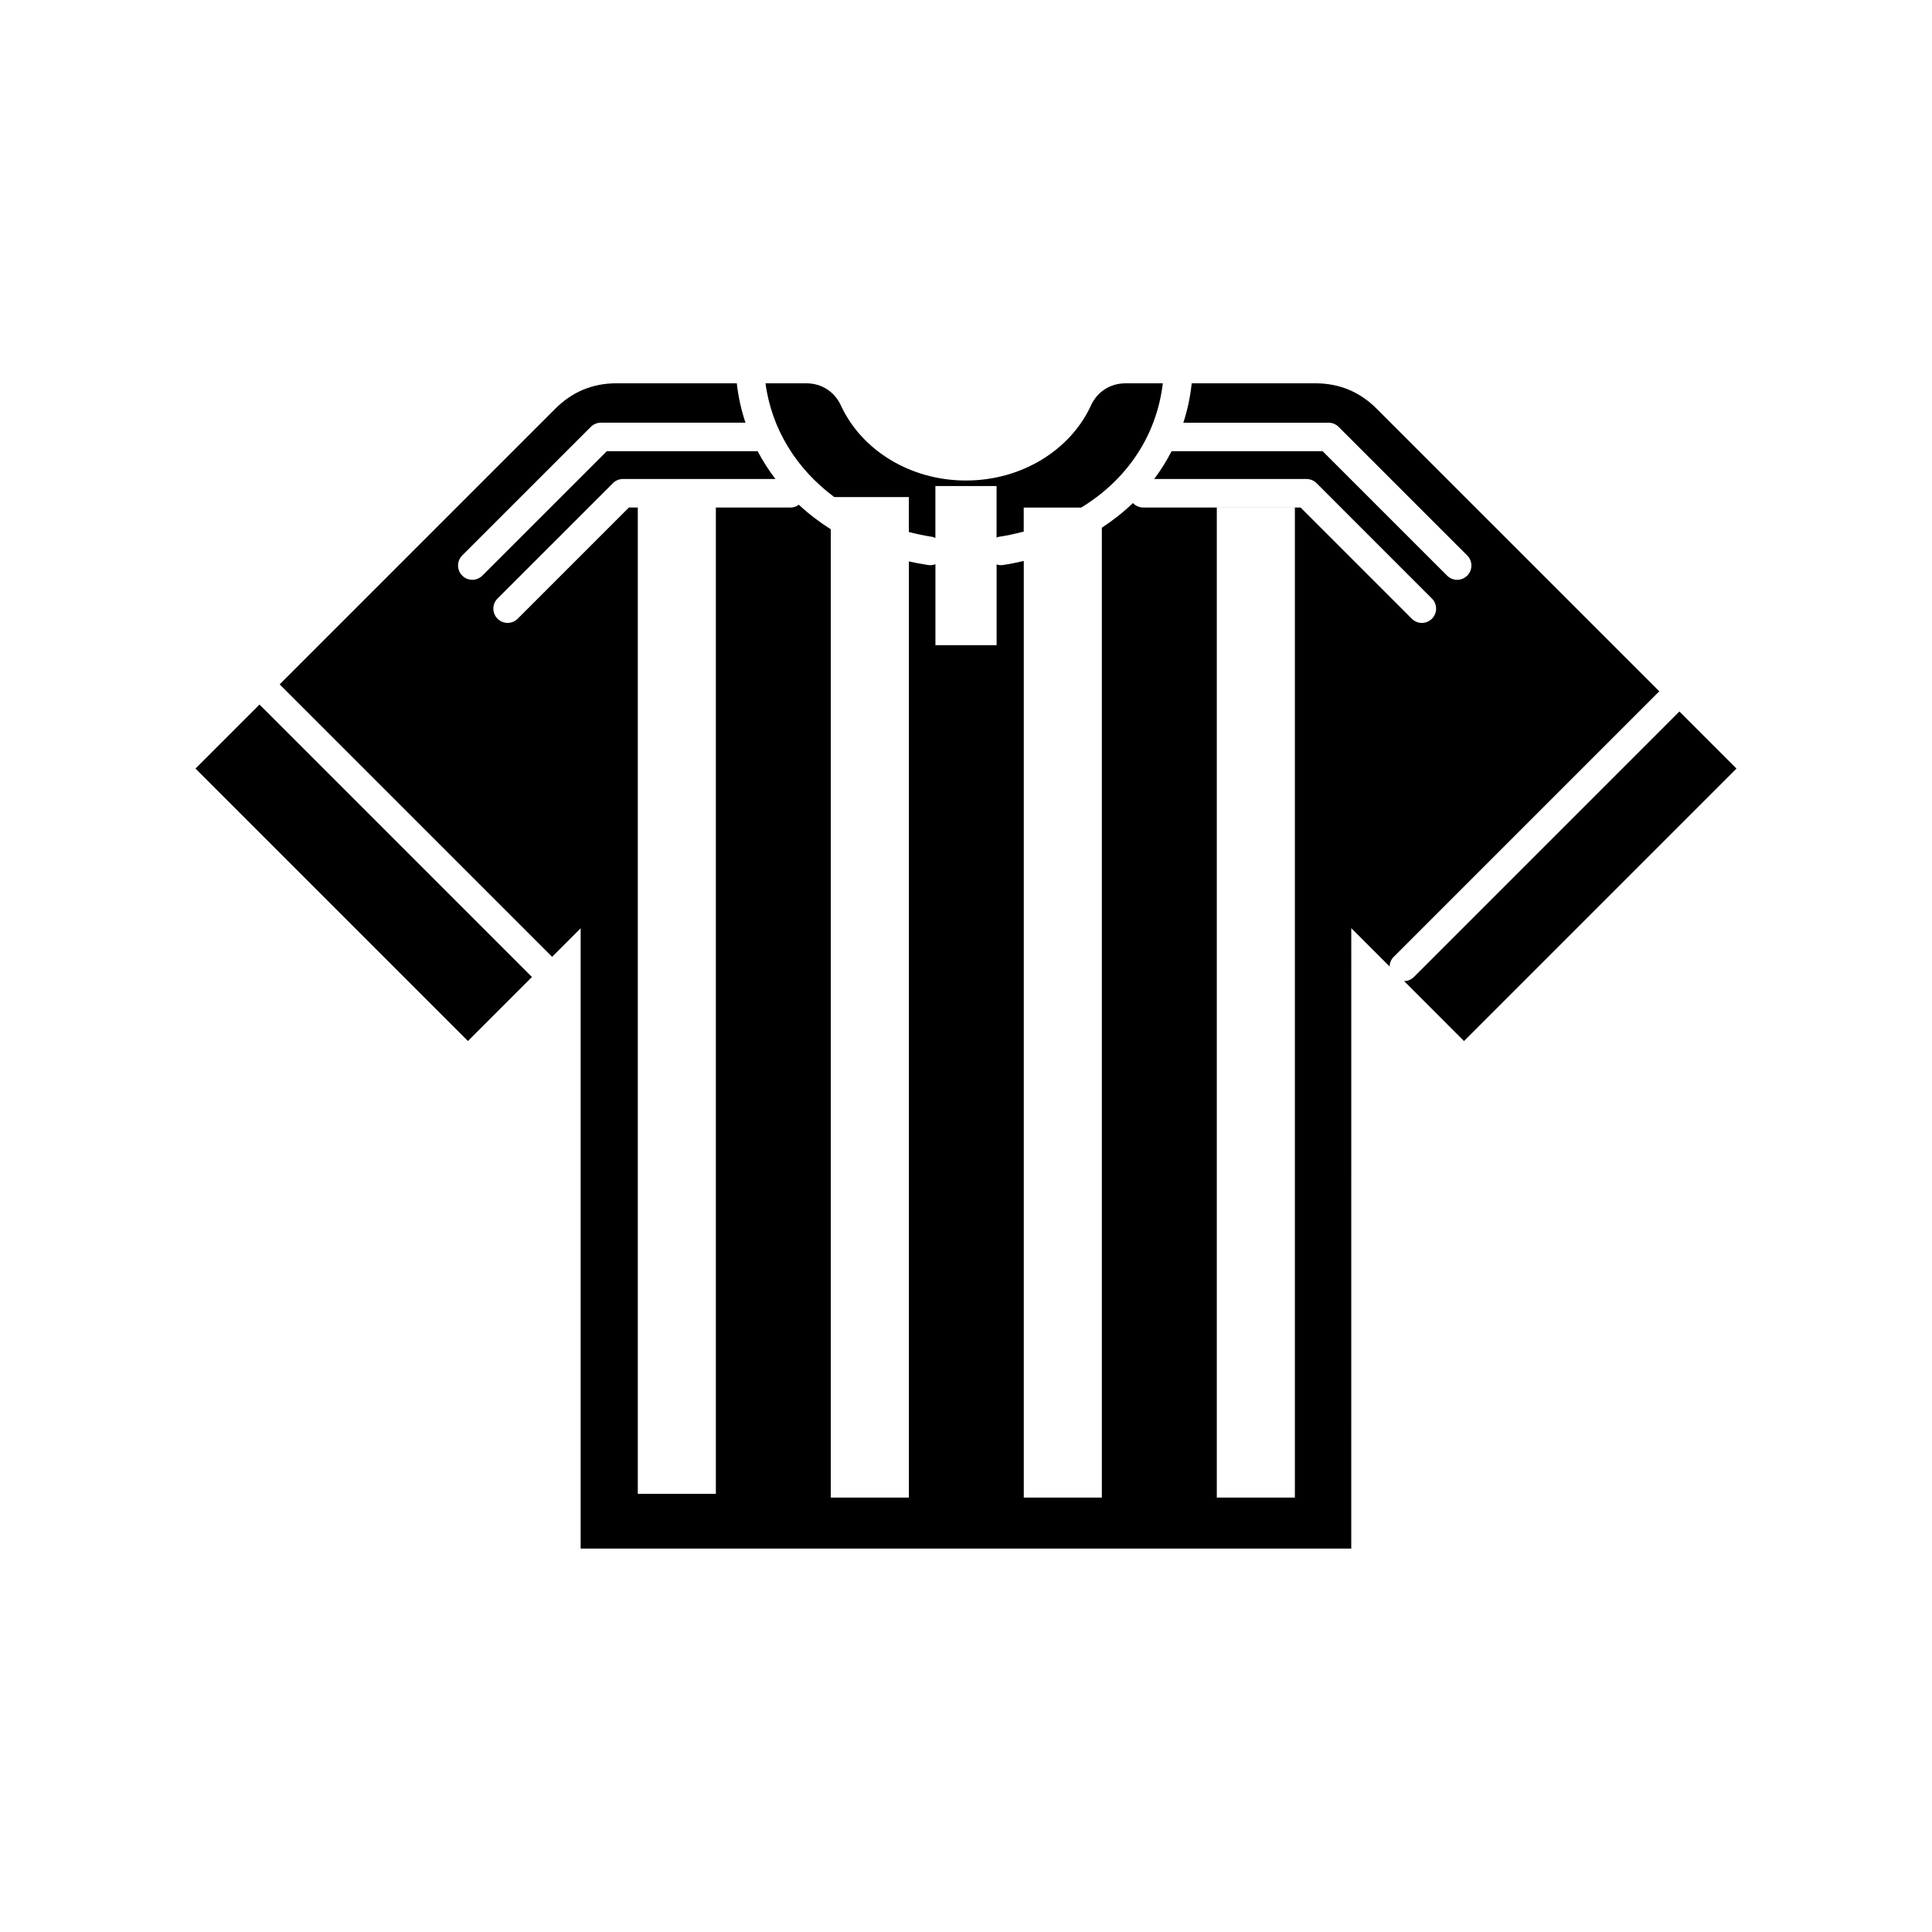
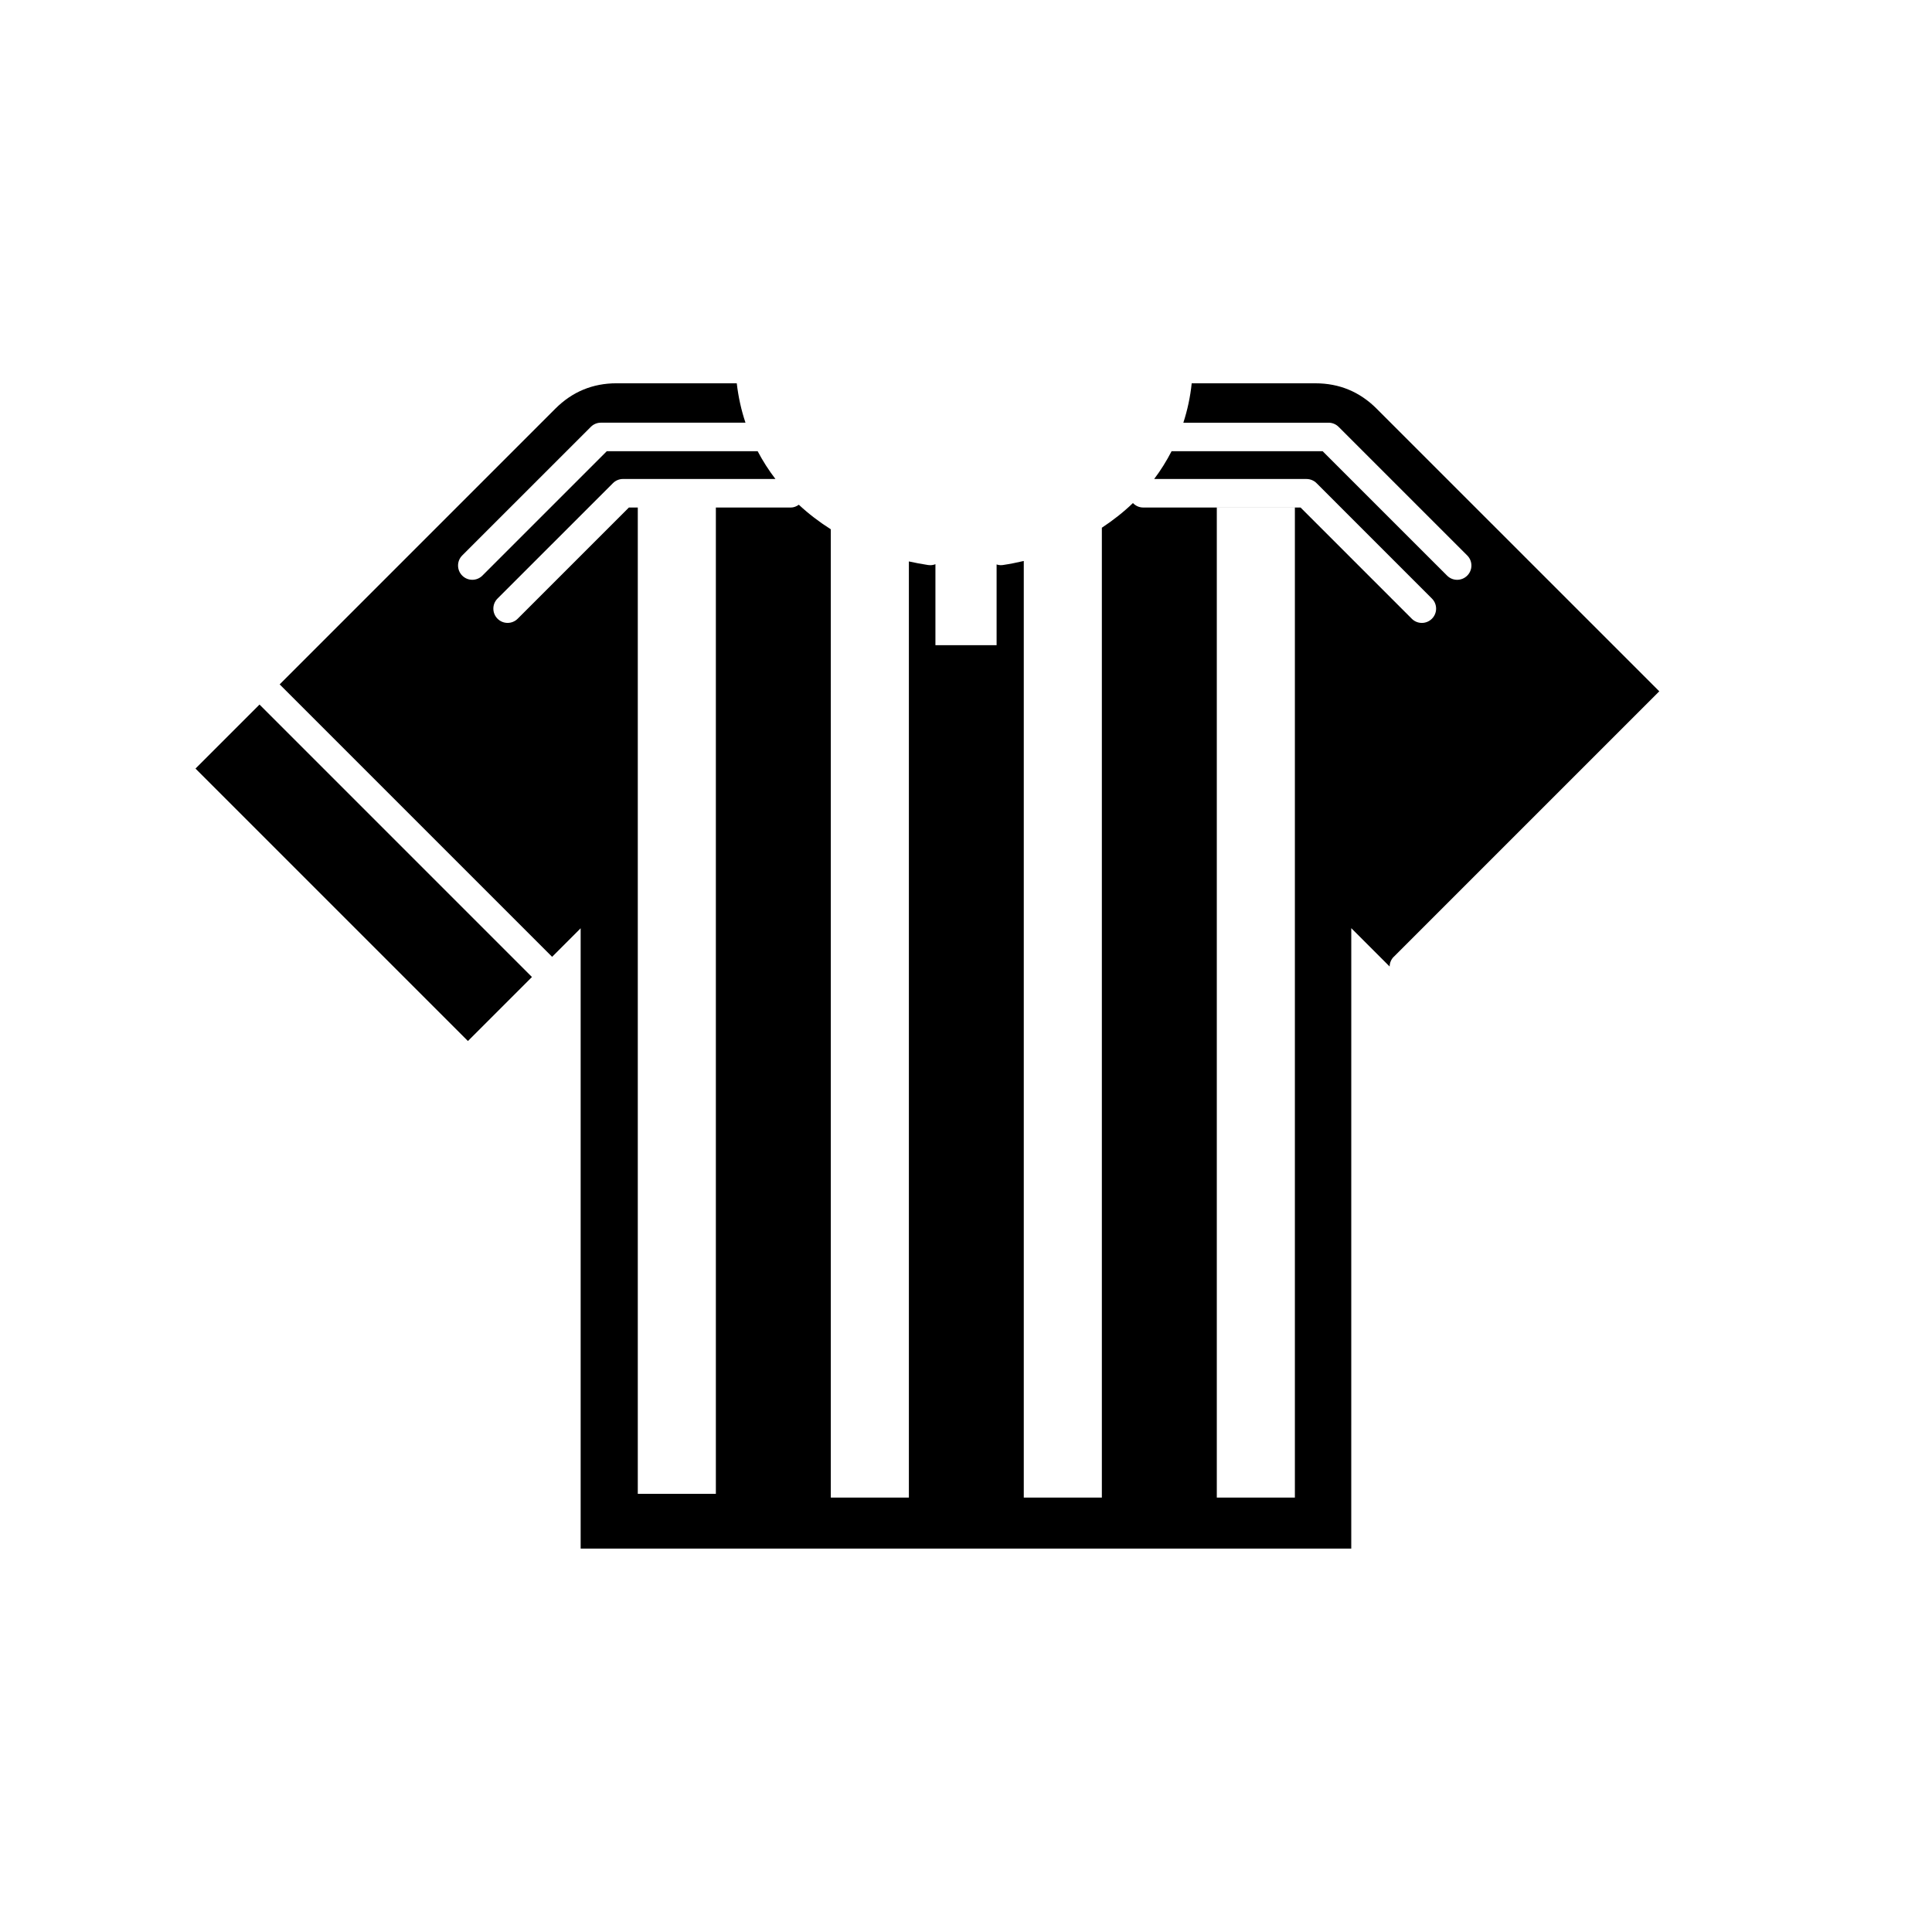
<svg xmlns="http://www.w3.org/2000/svg" fill="#000000" width="800px" height="800px" version="1.1" viewBox="144 144 512 512">
  <g fill-rule="evenodd">
-     <path d="m589.06 332.55-70.363 70.367c-0.719 0.715-1.641 1.062-2.59 1.09l15.871 15.879 72.207-72.207z" />
-     <path d="m365.09 275.73h19.766v9.254c2.031 0.52 4.098 0.973 6.231 1.293 0.297 0.047 0.535 0.188 0.801 0.293v-13.766h16.211v13.668c0.176-0.059 0.332-0.168 0.527-0.195 2.301-0.344 4.508-0.836 6.672-1.402v-6.363h15.23c12.09-7.367 19.984-19.008 21.629-32.93h-9.879c-4.035 0-7.477 2.207-9.16 5.863-5.359 11.68-18.184 19.895-33.137 19.895s-27.766-8.219-33.137-19.895c-1.684-3.656-5.129-5.863-9.148-5.863h-10.832c1.625 12.152 8.23 22.719 18.227 30.148z" />
    <path d="m284.97 402.92-72.199-72.207-16.965 16.965 72.199 72.203z" />
    <path d="m513.36 397.57 70.367-70.363-74.93-74.926c-4.457-4.453-9.879-6.699-16.176-6.699h-32.809c-0.371 3.606-1.125 7.094-2.211 10.438h38.477c1.004 0 1.969 0.398 2.676 1.109l34.078 34.074c1.477 1.477 1.477 3.871 0 5.344-0.734 0.734-1.703 1.109-2.676 1.109-0.961 0-1.93-0.367-2.664-1.109l-32.973-32.965h-40.039c-1.328 2.574-2.863 5.039-4.613 7.359h40.363c1.004 0 1.969 0.398 2.676 1.109l30.57 30.578c1.477 1.477 1.477 3.871 0 5.344-0.734 0.734-1.703 1.109-2.664 1.109-0.973 0-1.941-0.367-2.676-1.109l-29.473-29.473h-41.707c-1.074 0-2.023-0.457-2.715-1.184-2.5 2.41-5.266 4.578-8.238 6.539v257.02h-20.691v-248.21c-1.809 0.422-3.664 0.797-5.551 1.078-0.195 0.031-0.383 0.039-0.57 0.039-0.371 0-0.734-0.09-1.082-0.195v21.402h-16.211v-21.469c-0.43 0.168-0.883 0.262-1.359 0.262-0.188 0-0.371-0.012-0.562-0.039-1.734-0.262-3.441-0.586-5.113-0.957v248.09h-20.691l-0.004-256.61c-3.055-1.941-5.894-4.106-8.469-6.504-0.613 0.43-1.324 0.742-2.133 0.742h-19.855v261.37h-20.691v-261.38h-2.348l-29.477 29.473c-0.734 0.734-1.703 1.109-2.672 1.109s-1.934-0.367-2.672-1.109c-1.477-1.477-1.477-3.871 0-5.344l30.582-30.578c0.711-0.711 1.668-1.109 2.672-1.109h40.391c-1.785-2.324-3.352-4.785-4.711-7.359h-39.977l-32.969 32.965c-0.734 0.734-1.703 1.109-2.672 1.109s-1.934-0.367-2.672-1.109c-1.477-1.477-1.477-3.871 0-5.344l34.078-34.074c0.711-0.711 1.668-1.109 2.672-1.109h38.312c-1.125-3.344-1.891-6.836-2.309-10.438h-31.875c-6.301 0-11.719 2.246-16.176 6.699l-73.082 73.09 72.199 72.199 7.562-7.562v164.39h204.22l0.004-164.42 10.168 10.168c0.012-0.938 0.367-1.867 1.086-2.582zm-26.203 143.3h-20.691v-262.36h20.691z" />
  </g>
</svg>